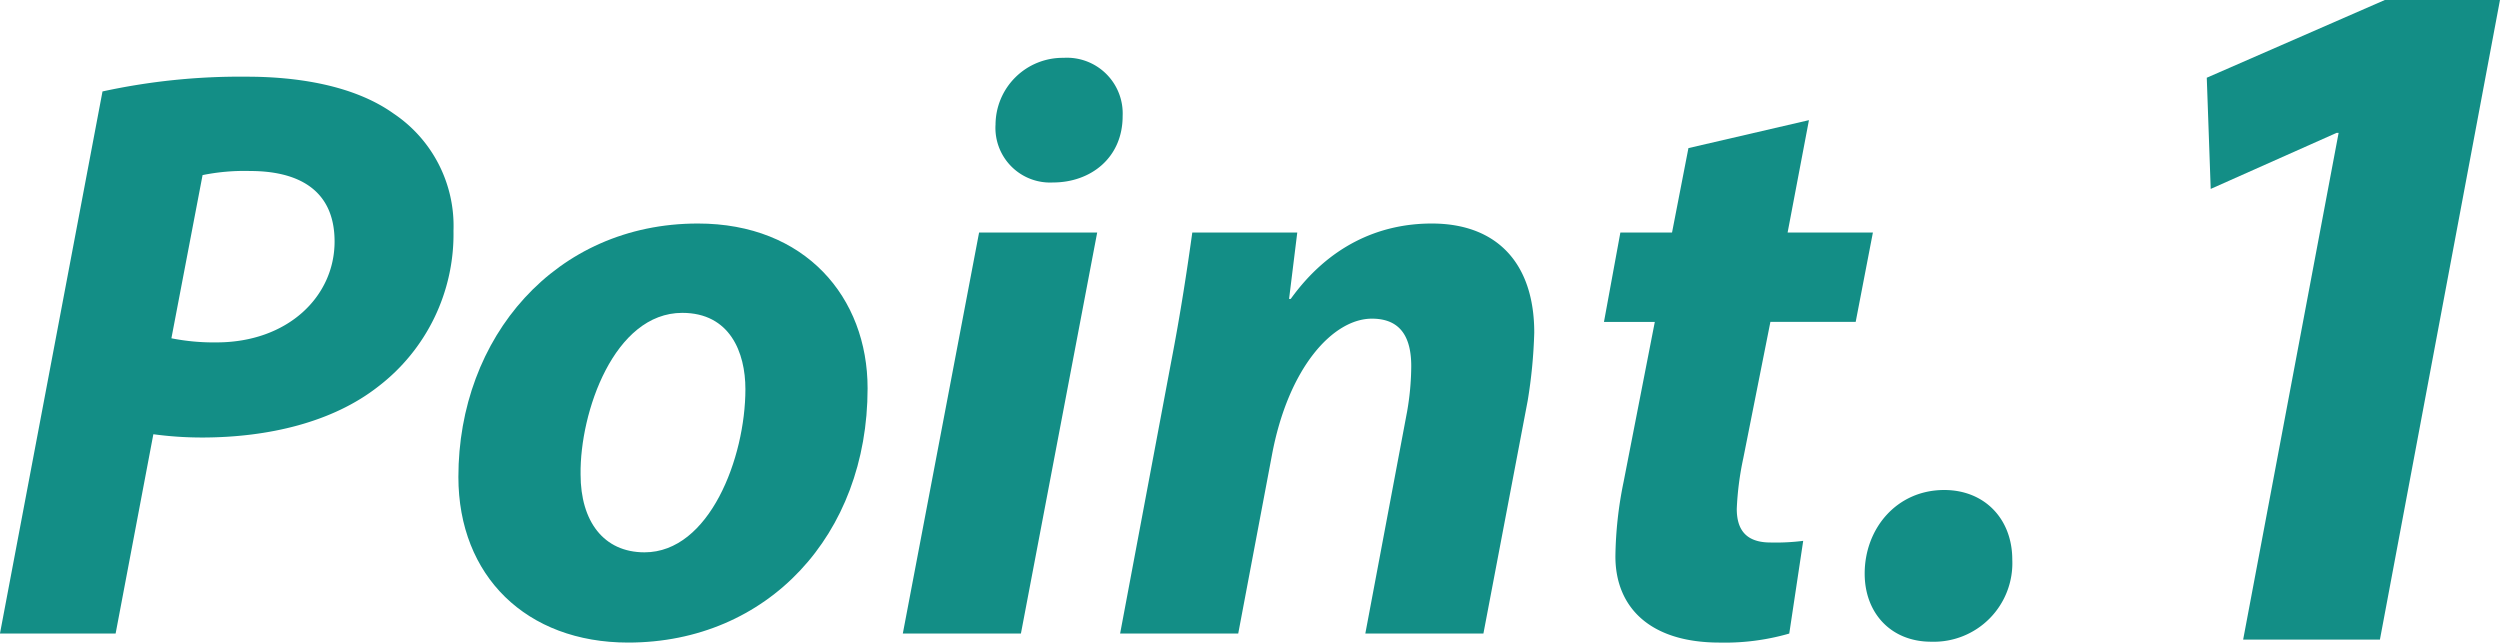
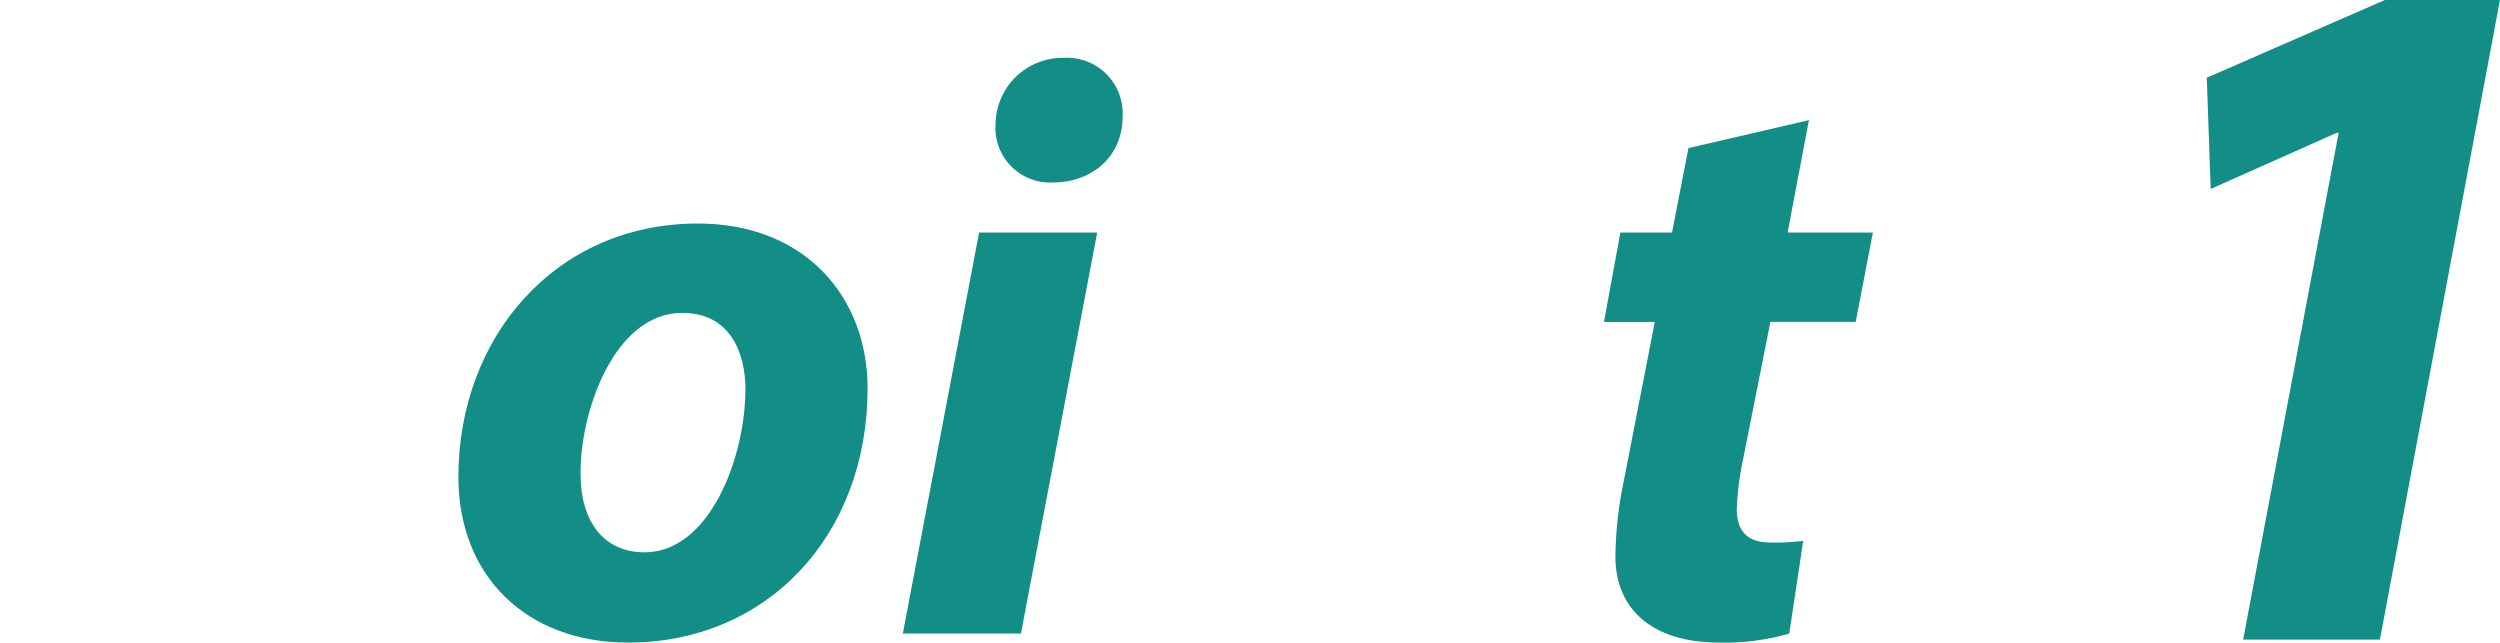
<svg xmlns="http://www.w3.org/2000/svg" width="272.362" height="70" viewBox="0 0 272.362 70">
  <defs>
    <style>.a{fill:#138e86;}</style>
  </defs>
  <g transform="translate(-3036.4 -522.669)">
-     <path class="a" d="M3047.567,532.632a70.452,70.452,0,0,1,15.725-1.608c5.36,0,11.614.893,15.992,4.021a14.726,14.726,0,0,1,6.521,12.775,20.9,20.9,0,0,1-8.219,16.974c-4.913,3.843-11.882,5.54-19.208,5.54a39.649,39.649,0,0,1-5.271-.357l-4.11,21.71h-12.6Zm7.506,26.892a23.611,23.611,0,0,0,4.913.447c7.772,0,12.865-5,12.865-10.989,0-5.807-4.2-7.683-9.2-7.683a22.842,22.842,0,0,0-5.182.446Z" />
    <path class="a" d="M3130.92,564.973c0,15.992-10.9,27.7-26.087,27.7-11.078,0-18.494-7.237-18.494-18.047,0-15.188,10.542-27.606,26.088-27.606C3124.13,547.016,3130.92,555.056,3130.92,564.973Zm-31.269,9.381c0,5.093,2.5,8.488,6.968,8.488,7.058,0,10.989-10.274,10.989-17.779,0-4.021-1.7-8.309-6.879-8.309C3103.314,556.754,3099.562,567.564,3099.651,574.354Z" />
    <path class="a" d="M3134.758,591.687,3143.067,548h12.866l-8.309,43.688Zm10.1-55.392a7.316,7.316,0,0,1,7.415-7.325,6.072,6.072,0,0,1,6.433,6.342c0,4.557-3.485,7.237-7.594,7.237A5.955,5.955,0,0,1,3144.854,536.295Z" />
-     <path class="a" d="M3158.432,591.687l5.539-29.483c1.072-5.539,1.788-10.363,2.323-14.2h11.436l-.893,7.236h.178c4.11-5.717,9.559-8.219,15.367-8.219,7.147,0,11.167,4.378,11.167,11.883a54.714,54.714,0,0,1-.714,7.414l-4.825,25.374h-12.865l4.556-24.212a29.444,29.444,0,0,0,.447-4.914c0-3.037-1.071-5.181-4.288-5.181-4.2,0-9.112,5.271-10.9,14.92l-3.662,19.387Z" />
    <path class="a" d="M3233.475,535.759,3231.151,548h9.292l-1.876,9.738h-9.291l-2.949,14.831a32.513,32.513,0,0,0-.715,5.539c0,2.144.894,3.663,3.664,3.663a23.9,23.9,0,0,0,3.573-.179l-1.519,10.1a25.285,25.285,0,0,1-7.593.982c-7.684,0-11.347-3.931-11.347-9.38a42.346,42.346,0,0,1,.893-8.13l3.4-17.422h-5.539l1.787-9.738h5.629l1.786-9.2Z" />
-     <path class="a" d="M3239.547,585.164c0-4.913,3.484-9.112,8.666-9.112,4.378,0,7.415,3.127,7.415,7.594a8.563,8.563,0,0,1-8.845,8.934C3242.406,592.58,3239.547,589.453,3239.547,585.164Z" />
    <path class="a" d="M3291.181,537.141h-.215l-13.721,6.11-.429-12.113,19.4-8.469h12.543l-13.079,69.679h-14.9Z" />
  </g>
</svg>